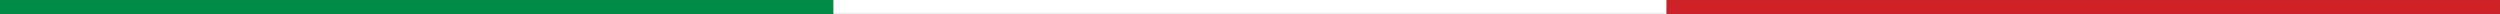
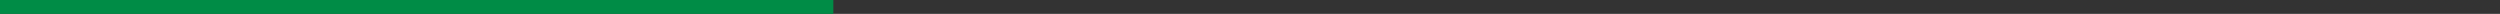
<svg xmlns="http://www.w3.org/2000/svg" id="Calque_2" data-name="Calque 2" viewBox="0 0 1440 8">
  <rect x="0" y="0" width="1440" height="8" fill="#333333" stroke="none" />
  <defs>
    <style>
      .cls-1 {
        fill: #008c46;
      }

      .cls-2 {
        fill: #fff;
      }

      .cls-3 {
        fill: #cd2328;
      }
    </style>
  </defs>
  <g id="Calque_1-2" data-name="Calque 1">
-     <path class="cls-1" d="M480,0H0v8h480V0Z" />
-     <path class="cls-2" d="M960,0h-480v8h480V0Z" />
-     <path class="cls-3" d="M963.13,0h476.87v8h-480V0h3.13Z" />
+     <path class="cls-1" d="M480,0H0v8h480Z" />
  </g>
</svg>